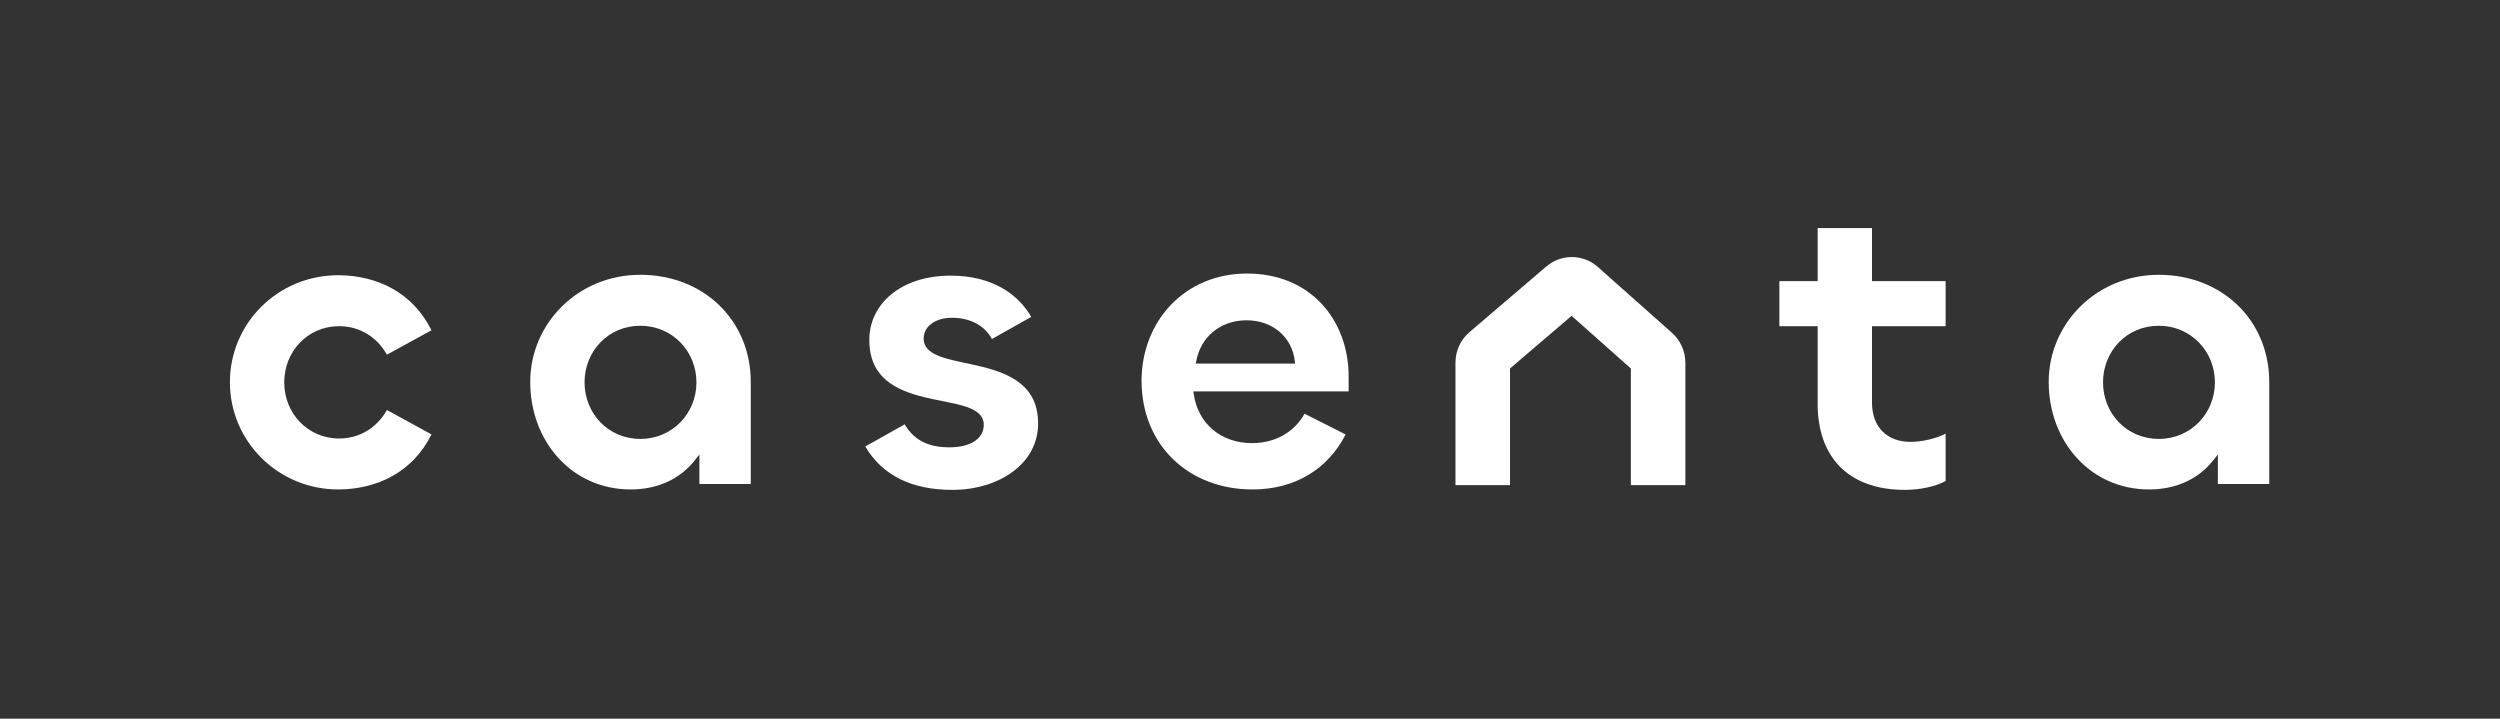
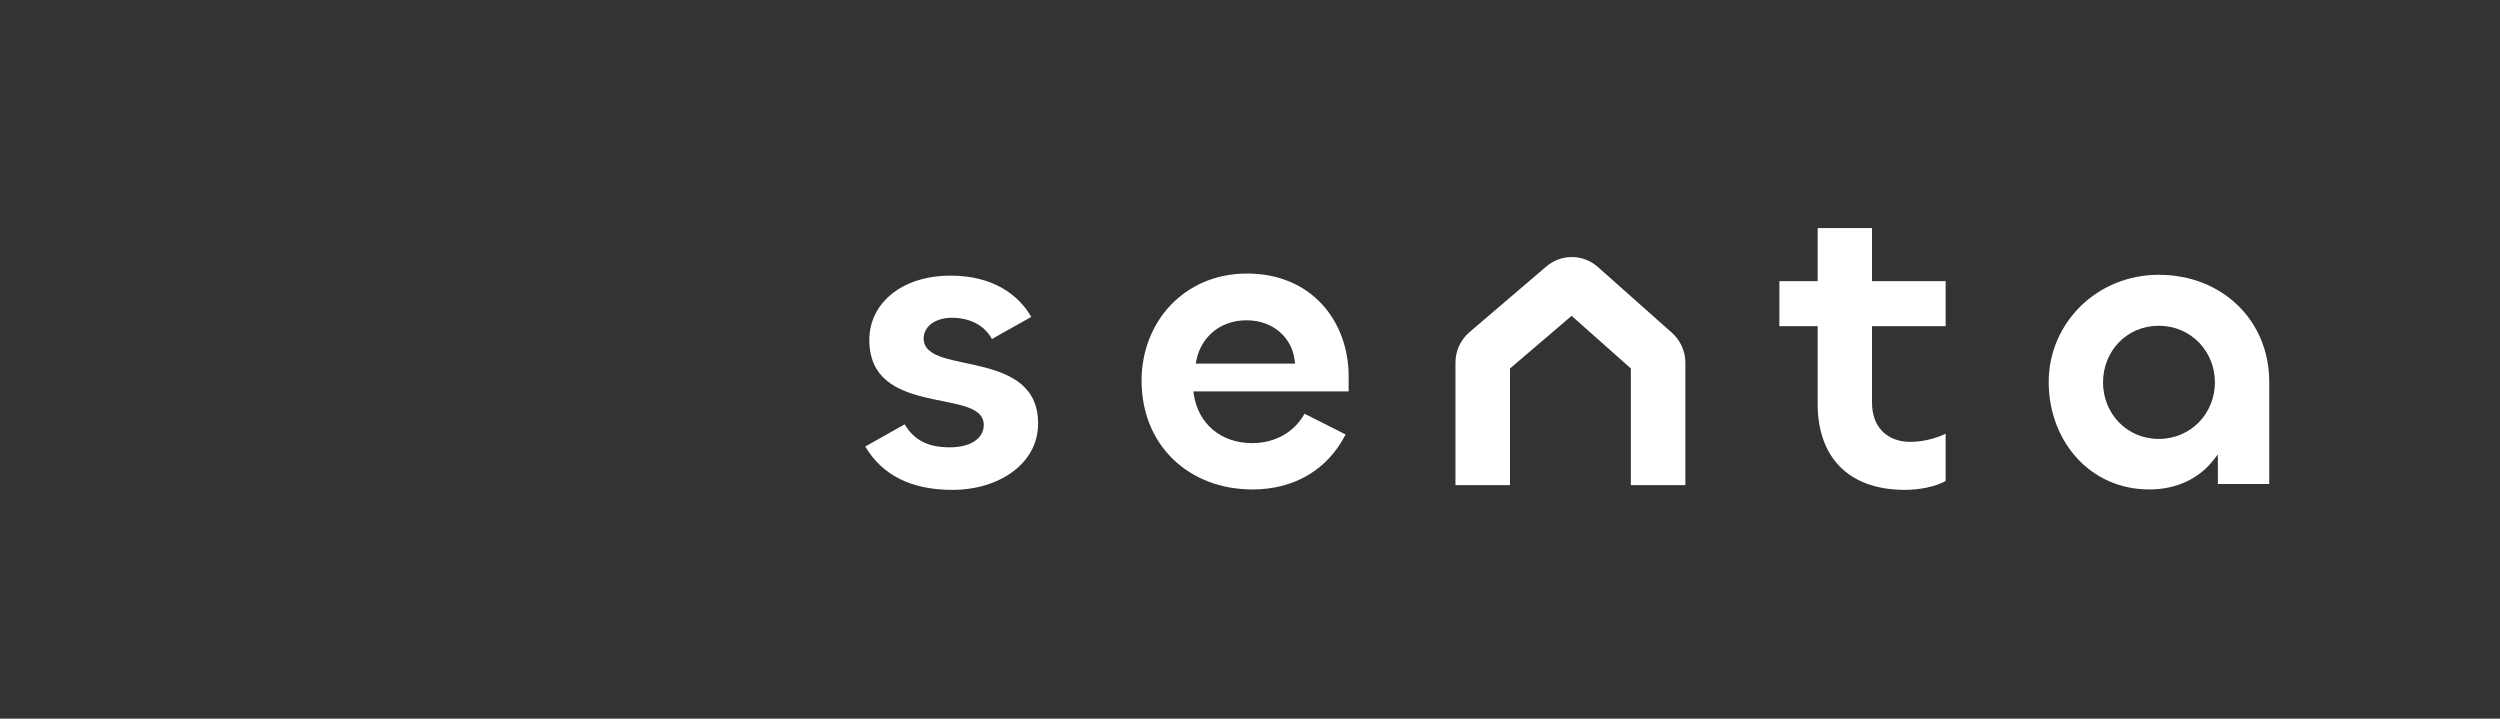
<svg xmlns="http://www.w3.org/2000/svg" fill="none" height="397" viewBox="0 0 1381 397" width="1381">
  <rect x="0" y="0" width="1381" height="397" fill="#333333" stroke="none" />
  <path clip-rule="evenodd" d="M1131.7 210.971C1131.7 178.806 1157.98 151.802 1192.5 151.802C1227.74 151.802 1253.53 177.201 1253.53 210.971V267.35H1225.15V251.073L1222.47 254.434C1214.64 264.279 1202.54 270.372 1187.15 270.372C1154.64 270.372 1131.7 243.75 1131.7 210.971ZM1192.5 179.95C1174.65 179.95 1161.71 194.158 1161.71 211.203C1161.71 228.248 1174.65 242.456 1192.5 242.456C1210.33 242.456 1223.52 228.264 1223.52 211.203C1223.52 194.142 1210.33 179.95 1192.5 179.95Z" fill="white" fill-rule="evenodd" />
  <path clip-rule="evenodd" d="M1004.08 155.288V126H1034.09V155.288H1074.77V180.182H1034.09V222.361C1034.09 229.054 1036.1 234.523 1039.87 238.322C1043.64 242.122 1048.99 244.083 1055.35 244.083C1061.46 244.083 1069.04 242.435 1074.77 239.56V265.683C1069.21 268.907 1060.01 270.604 1052.33 270.604C1036.01 270.604 1024 265.707 1016.07 257.466C1008.13 249.214 1004.08 237.423 1004.08 223.29V180.182H982.93V155.288H1004.08Z" fill="white" fill-rule="evenodd" />
  <path clip-rule="evenodd" d="M630.602 210.273C630.602 177.792 654.172 151.104 688.841 151.104C706.694 151.104 720.698 157.688 730.248 168.027C739.813 178.382 744.988 192.591 744.988 207.949V216.212H659.202L659.464 217.936C661.904 234.039 674.413 244.781 691.63 244.781C704.171 244.781 714.819 238.961 720.627 228.547L743.318 239.997C733.422 259.327 715.194 270.372 691.862 270.372C656.841 270.372 630.602 246.12 630.602 210.273ZM688.608 176.928C673.445 176.928 663.328 186.767 660.871 199.054L660.512 200.848H715.399L715.202 199.173C713.714 186.519 703.271 176.928 688.608 176.928Z" fill="white" fill-rule="evenodd" />
  <path clip-rule="evenodd" d="M480.213 187.726C480.213 168.125 497.387 152.267 525.203 152.267C548.491 152.267 562.683 162.846 569.663 175.058L547.934 187.268C543.615 179.228 535.057 175.533 525.9 175.533C521.609 175.533 517.746 176.573 514.908 178.53C512.038 180.509 510.221 183.44 510.221 187.028C510.221 189.859 511.456 192.06 513.471 193.759C515.425 195.406 518.118 196.592 521.143 197.559C524.185 198.532 527.71 199.328 531.411 200.124C532.039 200.259 532.673 200.394 533.311 200.53L533.315 200.531L533.315 200.531C536.458 201.201 539.71 201.894 542.965 202.72C550.818 204.712 558.446 207.421 564.103 212.17C569.681 216.853 573.447 223.604 573.447 233.983C573.447 245.065 568.09 254.173 559.495 260.556C550.875 266.958 538.999 270.604 526.133 270.604C503.228 270.604 487.301 262.414 477.977 246.637L499.751 234.402C502.201 238.586 505.301 241.693 509.177 243.787C513.442 246.09 518.531 247.105 524.505 247.105C530.019 247.105 534.686 246.031 538.027 243.943C541.425 241.819 543.439 238.638 543.439 234.68C543.439 231.848 542.202 229.66 540.178 227.988C538.218 226.37 535.521 225.228 532.497 224.307C529.455 223.381 525.93 222.635 522.231 221.888C521.697 221.78 521.16 221.672 520.618 221.563L520.618 221.563C517.387 220.914 514.035 220.241 510.682 219.422C502.834 217.503 495.215 214.83 489.563 210.034C483.99 205.304 480.213 198.41 480.213 187.726Z" fill="white" fill-rule="evenodd" />
-   <path clip-rule="evenodd" d="M292.898 210.971C292.898 178.806 319.176 151.802 353.694 151.802C388.933 151.802 414.723 177.201 414.723 210.971V267.35H386.342V251.073L383.669 254.434C375.837 264.279 363.73 270.372 348.348 270.372C315.833 270.372 292.898 243.75 292.898 210.971ZM353.694 179.95C335.844 179.95 322.906 194.158 322.906 211.203C322.906 228.248 335.844 242.456 353.694 242.456C371.53 242.456 384.715 228.264 384.715 211.203C384.715 194.142 371.53 179.95 353.694 179.95Z" fill="white" fill-rule="evenodd" />
-   <path clip-rule="evenodd" d="M127 211.203C127 178.569 153.512 151.809 187.318 152.034C208.512 152.258 228.017 161.636 238.359 182.445L213.737 195.913C208.256 186.249 198.807 180.182 187.331 180.182C169.945 180.182 157.008 194.159 157.008 211.203C157.008 228.247 169.945 242.224 187.331 242.224C198.807 242.224 208.256 236.157 213.737 226.493L238.359 239.961C228.018 260.769 208.512 270.148 187.319 270.372C153.516 270.598 127 243.608 127 211.203Z" fill="white" fill-rule="evenodd" />
  <path clip-rule="evenodd" d="M868.151 174.469L834.12 203.551V268H804V200.348C804 194.171 806.581 187.947 811.619 183.58L811.658 183.546L854.112 147.266C862.162 140.331 874.017 140.224 882.191 147.074L882.356 147.213L923.315 183.596C928.394 187.962 931 194.217 931 200.422V268H900.88V203.542L868.151 174.469Z" fill="white" fill-rule="evenodd" />
</svg>